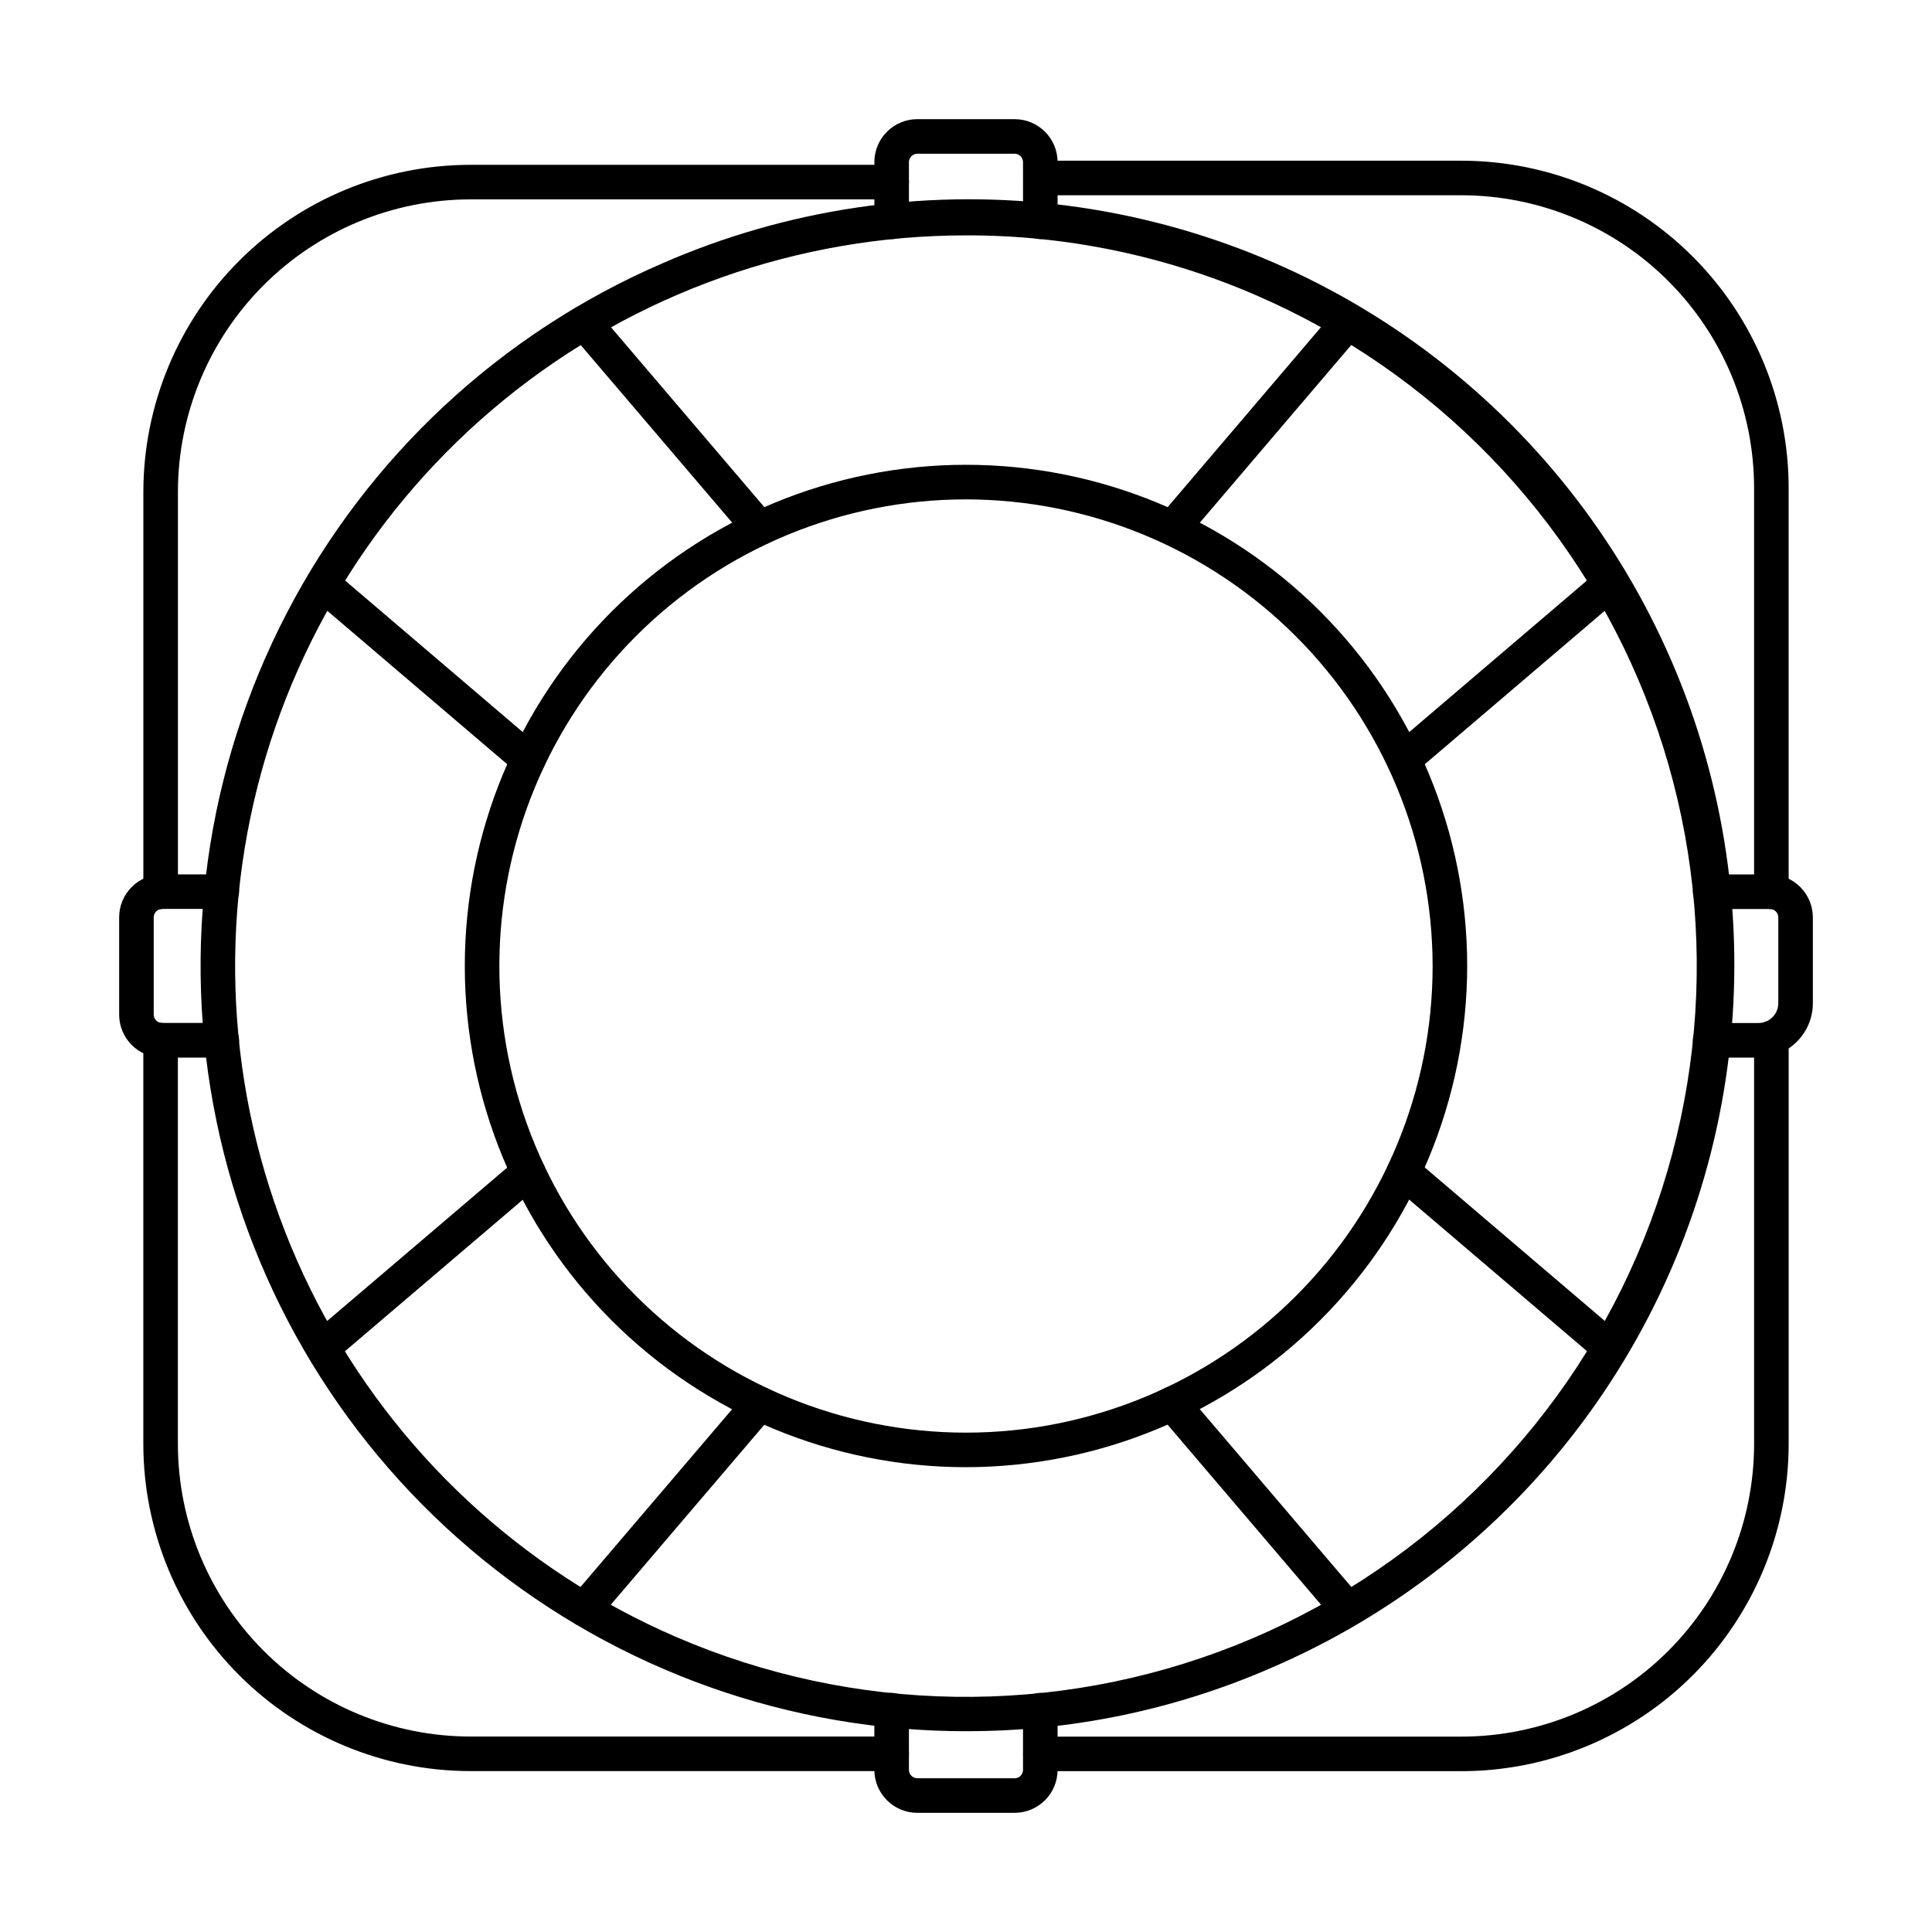
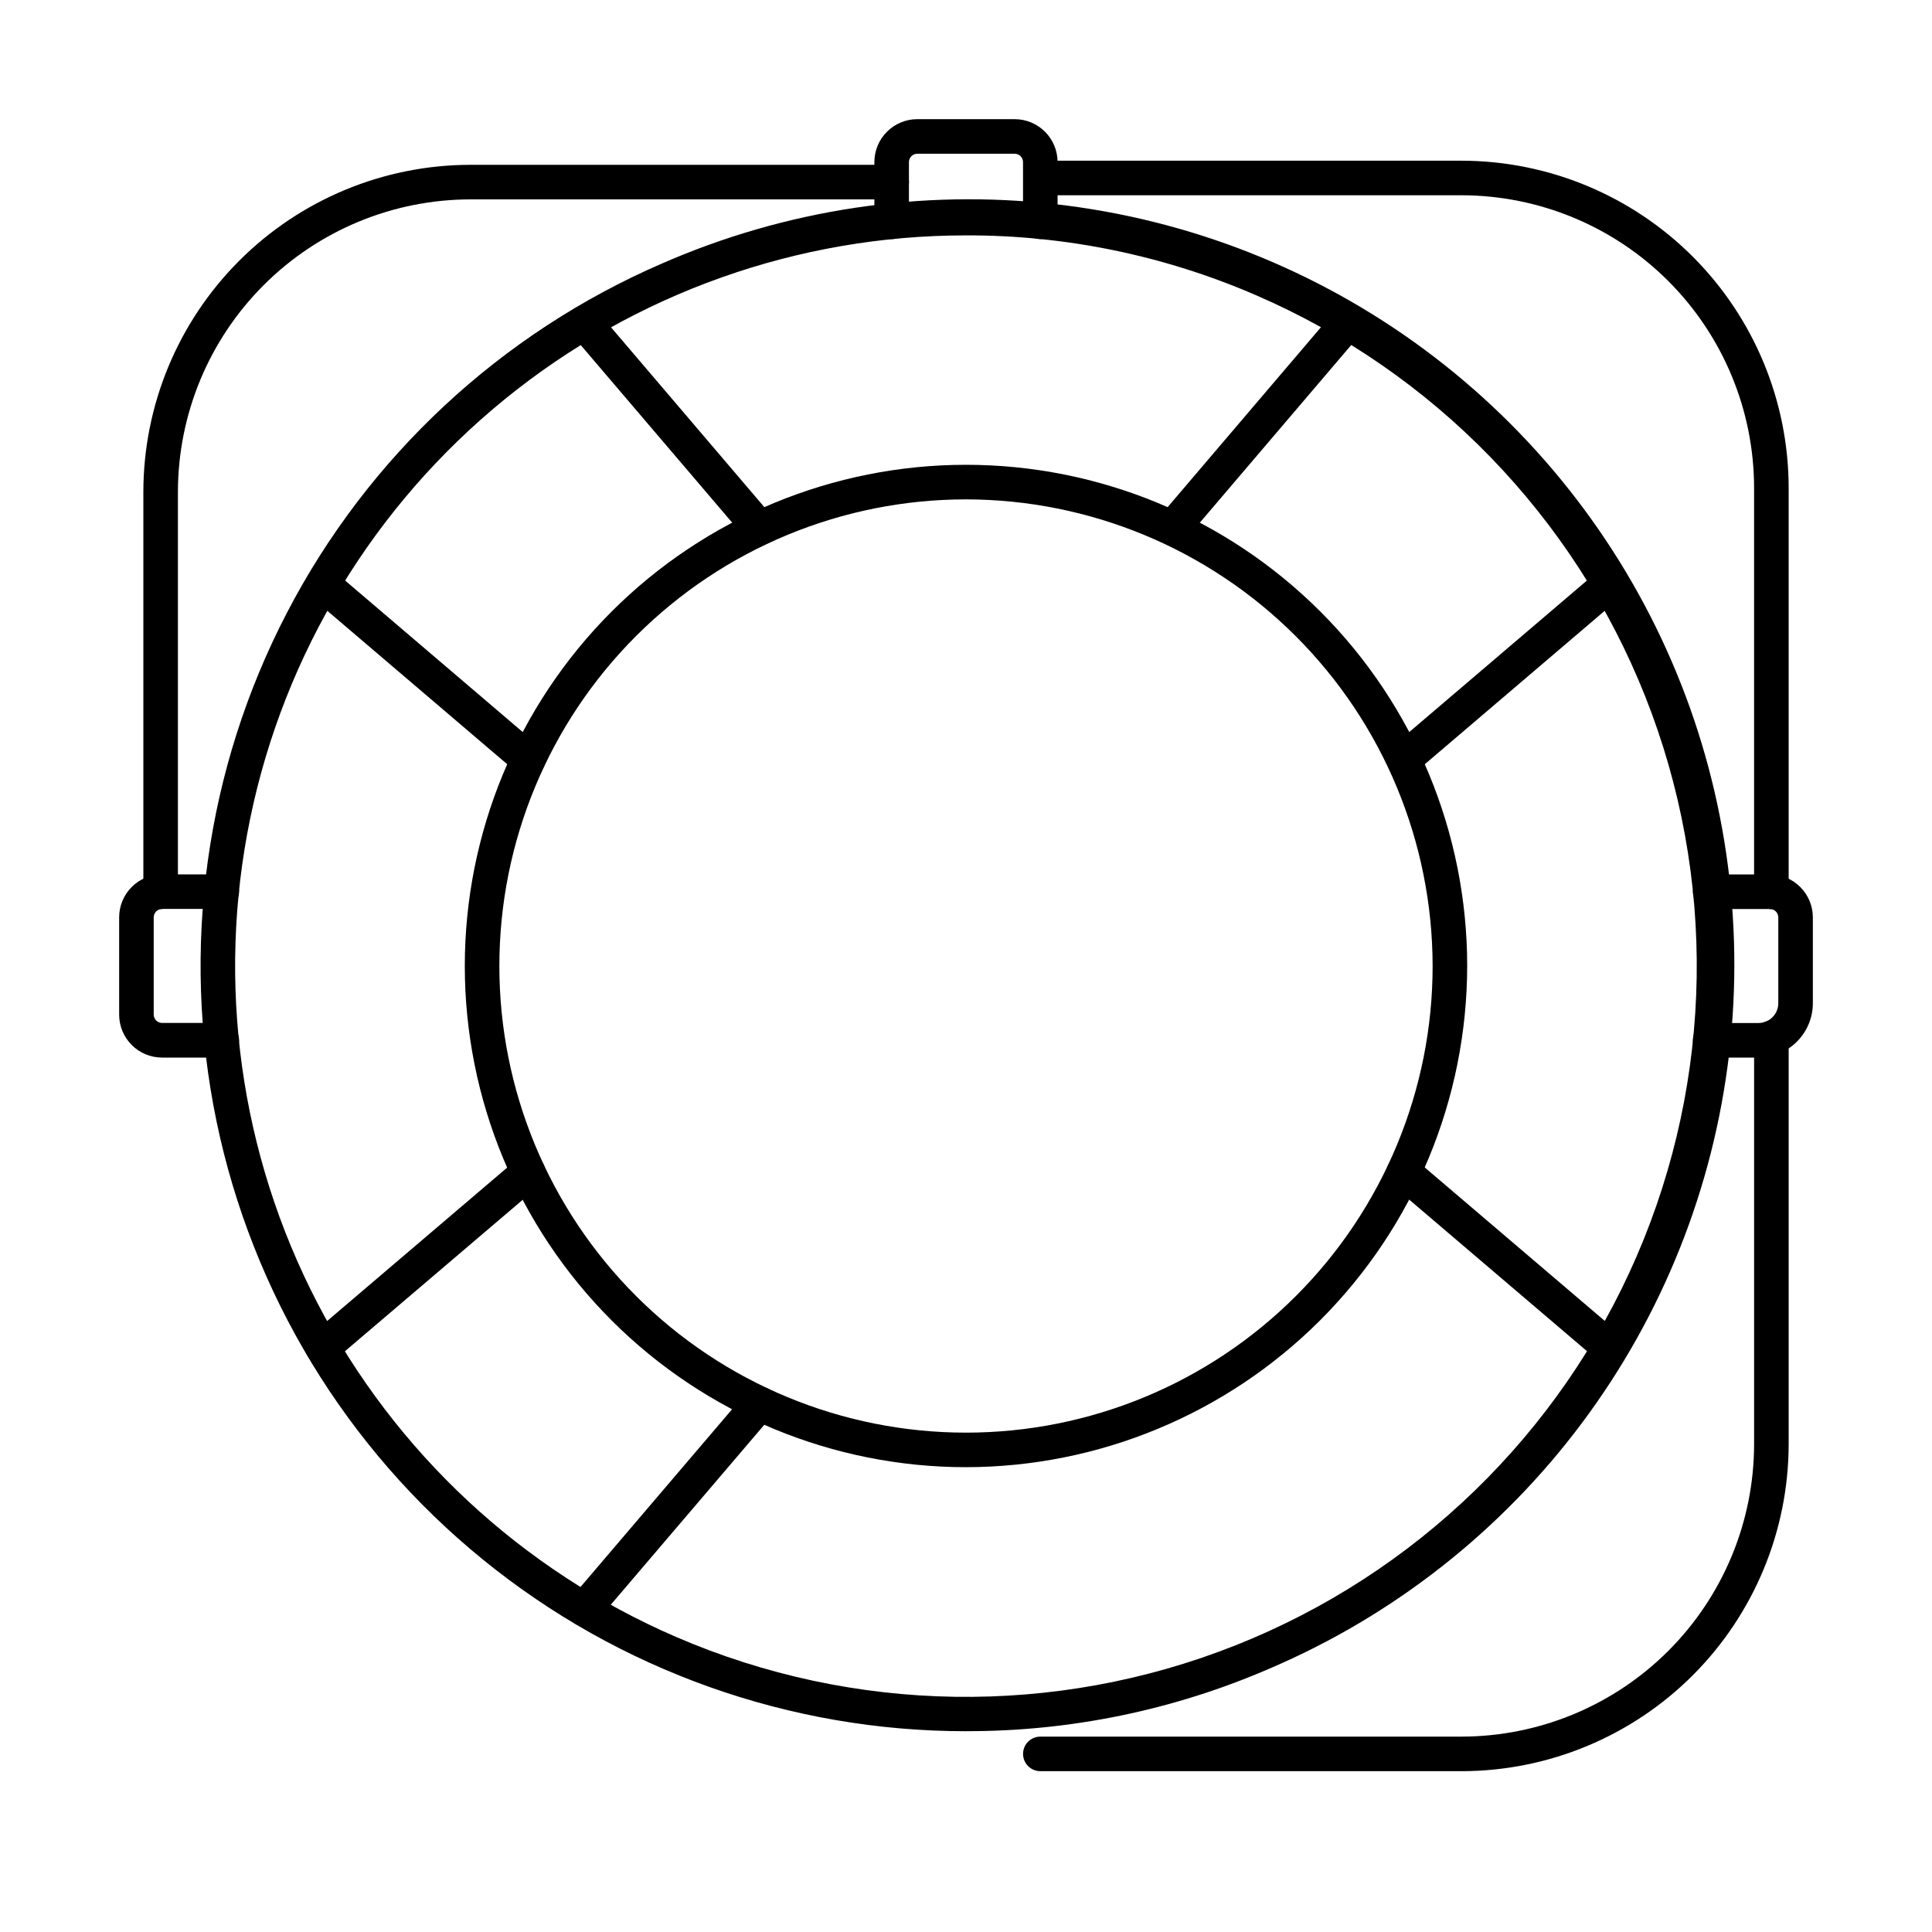
<svg xmlns="http://www.w3.org/2000/svg" fill="#000000" width="800px" height="800px" version="1.1" viewBox="144 144 512 512">
  <g>
    <path d="m400 602.79c-46.656 0.008-91.887-16.07-128.07-45.527-36.18-29.453-61.102-70.48-70.562-116.17-9.457-45.688-2.875-93.238 18.637-134.64 21.512-41.398 56.641-74.117 99.465-92.637 32.711-14.309 68.617-19.734 104.1-15.719 35.477 4.012 69.27 17.316 97.957 38.57 28.688 21.258 51.258 49.707 65.43 82.48 14.172 32.77 19.441 68.703 15.277 104.16-4.164 35.461-17.617 69.191-38.992 97.789-21.379 28.598-49.926 51.047-82.758 65.078-25.398 11.012-52.797 16.668-80.48 16.605zm0-396.41c-44.551-0.008-87.742 15.344-122.29 43.469s-58.348 67.305-67.379 110.93-2.742 89.031 17.801 128.56c20.547 39.527 54.09 70.766 94.984 88.445 47.148 20.387 100.46 21.207 148.22 2.285 47.754-18.926 86.035-56.047 106.42-103.2 20.383-47.152 21.207-100.47 2.281-148.22-18.926-47.754-56.047-86.035-103.2-106.42-24.254-10.516-50.414-15.91-76.844-15.852z" />
    <path d="m400 532.82c-35.227 0-69.012-13.992-93.922-38.902-24.91-24.91-38.902-58.691-38.902-93.918s13.992-69.012 38.902-93.922 58.695-38.902 93.922-38.902 69.008 13.992 93.918 38.902c24.91 24.91 38.902 58.695 38.902 93.922-0.043 35.211-14.051 68.973-38.949 93.871-24.898 24.898-58.66 38.906-93.871 38.949zm0-256.48c-32.797 0-64.254 13.027-87.445 36.219-23.191 23.191-36.219 54.648-36.219 87.445s13.027 64.25 36.219 87.441c23.191 23.191 54.648 36.219 87.445 36.219s64.25-13.027 87.441-36.219 36.219-54.645 36.219-87.441c-0.039-32.785-13.082-64.219-36.262-87.398-23.184-23.184-54.613-36.227-87.398-36.266z" />
    <path d="m454.71 288.54c-1.785-0.004-3.406-1.039-4.152-2.66-0.75-1.621-0.488-3.527 0.668-4.891l46.414-54.469c0.789-0.926 1.914-1.496 3.125-1.594 1.215-0.094 2.414 0.297 3.34 1.086 1.922 1.645 2.152 4.535 0.508 6.461l-46.41 54.453c-0.871 1.023-2.148 1.613-3.492 1.613z" />
    <path d="m345.29 288.54c-1.344 0.004-2.617-0.59-3.484-1.613l-46.418-54.422c-1.641-1.922-1.414-4.816 0.512-6.461 1.922-1.645 4.816-1.418 6.461 0.508l46.41 54.438c1.156 1.359 1.418 3.269 0.672 4.887-0.75 1.621-2.367 2.66-4.152 2.664z" />
-     <path d="m501.12 575.04c-1.344 0-2.617-0.586-3.488-1.609l-46.414-54.465c-1.645-1.926-1.418-4.82 0.508-6.465 1.93-1.645 4.824-1.414 6.465 0.512l46.418 54.477c1.156 1.359 1.422 3.269 0.672 4.891s-2.371 2.66-4.16 2.66z" />
    <path d="m298.86 575c-1.785-0.004-3.402-1.043-4.152-2.664-0.746-1.621-0.484-3.527 0.672-4.887l46.418-54.422c0.793-0.926 1.914-1.496 3.129-1.594 1.211-0.094 2.41 0.297 3.332 1.086 1.926 1.645 2.152 4.535 0.508 6.461l-46.414 54.406c-0.871 1.023-2.148 1.613-3.492 1.613z" />
    <path d="m570.48 505.68c-1.086 0.004-2.141-0.387-2.965-1.094l-54.469-46.426c-1.922-1.645-2.148-4.535-0.504-6.457 1.645-1.926 4.535-2.152 6.461-0.508l54.449 46.418c1.461 1.246 1.992 3.269 1.328 5.07-0.664 1.801-2.379 2.996-4.301 2.996z" />
    <path d="m516.02 349.84c-1.918 0-3.637-1.195-4.301-2.996-0.664-1.801-0.137-3.824 1.324-5.07l54.426-46.414c1.926-1.645 4.816-1.418 6.461 0.508 1.645 1.926 1.418 4.816-0.508 6.461l-54.434 46.414c-0.828 0.711-1.879 1.098-2.969 1.098z" />
    <path d="m229.52 505.68c-1.922 0-3.637-1.195-4.301-2.996s-0.133-3.824 1.328-5.07l54.465-46.41c1.926-1.645 4.816-1.418 6.461 0.508 1.645 1.922 1.418 4.816-0.508 6.461l-54.477 46.414c-0.828 0.707-1.883 1.098-2.969 1.094z" />
    <path d="m283.98 349.84c-1.09 0-2.141-0.387-2.969-1.098l-54.426-46.414c-1.922-1.645-2.152-4.535-0.508-6.461 1.645-1.926 4.539-2.152 6.465-0.508l54.41 46.414c1.461 1.242 1.988 3.269 1.324 5.07-0.66 1.797-2.379 2.996-4.297 2.996z" />
    <path d="m419.69 207.36c-2.527 0-4.578-2.051-4.578-4.578v-15.824c-0.004-1.227-0.992-2.215-2.219-2.219h-25.793c-1.223 0.004-2.219 0.992-2.223 2.219v15.824c0 2.527-2.051 4.578-4.578 4.578-2.531 0-4.582-2.051-4.582-4.578v-15.824c0.008-6.285 5.102-11.375 11.383-11.379h25.797-0.004c6.281 0.004 11.375 5.098 11.379 11.379v15.824c0 1.211-0.484 2.379-1.344 3.238-0.855 0.855-2.023 1.34-3.238 1.34z" />
-     <path d="m412.89 624.42h-25.793c-6.281-0.004-11.375-5.094-11.383-11.375v-15.824c0-2.531 2.051-4.582 4.582-4.582 2.527 0 4.578 2.051 4.578 4.582v15.824c0.02 1.219 1.004 2.199 2.223 2.215h25.797-0.004c1.227 0 2.215-0.992 2.219-2.215v-15.824c0-2.531 2.051-4.582 4.578-4.582 2.531 0 4.582 2.051 4.582 4.582v15.824c-0.004 6.281-5.098 11.371-11.379 11.375z" />
    <path d="m610.02 424.27h-12.797c-2.531 0-4.582-2.051-4.582-4.582 0-2.527 2.051-4.578 4.582-4.578h12.797c1.395 0 2.731-0.559 3.715-1.547 0.984-0.988 1.535-2.324 1.531-3.723v-22.723c0-1.227-0.996-2.219-2.219-2.219h-15.824c-2.531 0-4.582-2.051-4.582-4.578 0-2.531 2.051-4.582 4.582-4.582h15.824c6.281 0.004 11.371 5.094 11.379 11.379v22.723c0.004 3.824-1.516 7.492-4.219 10.199-2.699 2.703-6.367 4.227-10.188 4.231z" />
    <path d="m202.78 424.27h-15.824c-3.023-0.004-5.918-1.203-8.051-3.344-2.133-2.137-3.332-5.031-3.328-8.051v-25.758c-0.004-3.023 1.195-5.918 3.328-8.055 2.133-2.137 5.027-3.34 8.051-3.344h15.824c2.527 0 4.578 2.051 4.578 4.582 0 2.527-2.051 4.578-4.578 4.578h-15.824c-0.594 0.004-1.16 0.238-1.574 0.66-0.418 0.418-0.648 0.984-0.645 1.578v25.758c0.004 1.223 0.992 2.215 2.219 2.215h15.824c2.527 0 4.578 2.051 4.578 4.582 0 2.527-2.051 4.578-4.578 4.578z" />
    <path d="m186.57 384.91c-2.531 0-4.578-2.051-4.578-4.578v-105.99c0.023-22.973 9.16-45 25.406-61.246 16.242-16.25 38.27-25.391 61.242-25.418h111.67c2.527 0 4.578 2.051 4.578 4.578 0 2.531-2.051 4.582-4.578 4.582h-111.67c-20.547 0.027-40.242 8.199-54.77 22.73-14.527 14.531-22.699 34.227-22.719 54.773v105.99c0 1.215-0.484 2.379-1.344 3.238-0.859 0.859-2.023 1.34-3.238 1.34z" />
    <path d="m613.43 384.91c-2.527 0-4.578-2.051-4.578-4.578v-107.03c-0.02-20.555-8.188-40.258-22.711-54.797-14.527-14.539-34.227-22.723-54.781-22.758h-111.64c-2.527 0-4.578-2.051-4.578-4.582 0-2.527 2.051-4.578 4.578-4.578h111.64c22.98 0.035 45.012 9.188 61.254 25.441 16.246 16.258 25.379 38.293 25.398 61.273v107.03c0 1.215-0.484 2.379-1.344 3.238-0.859 0.859-2.023 1.34-3.238 1.34z" />
-     <path d="m380.3 613.36h-111.67c-22.977-0.031-45-9.172-61.246-25.418-16.242-16.25-25.379-38.277-25.402-61.254v-107.03c0-2.527 2.047-4.578 4.578-4.578s4.582 2.051 4.582 4.578v107.03c0.02 20.547 8.191 40.246 22.719 54.777 14.527 14.531 34.223 22.703 54.77 22.734h111.67c2.527 0 4.578 2.051 4.578 4.578 0 2.531-2.051 4.582-4.578 4.582z" />
    <path d="m531.34 613.38h-111.64c-2.527 0-4.578-2.051-4.578-4.578 0-2.531 2.051-4.582 4.578-4.582h111.64c20.551-0.023 40.254-8.199 54.785-22.73 14.531-14.535 22.707-34.234 22.73-54.785v-107.63c0-2.531 2.051-4.582 4.578-4.582 2.531 0 4.582 2.051 4.582 4.582v107.63c-0.027 22.98-9.168 45.012-25.414 61.262-16.25 16.246-38.281 25.387-61.262 25.414z" />
  </g>
</svg>